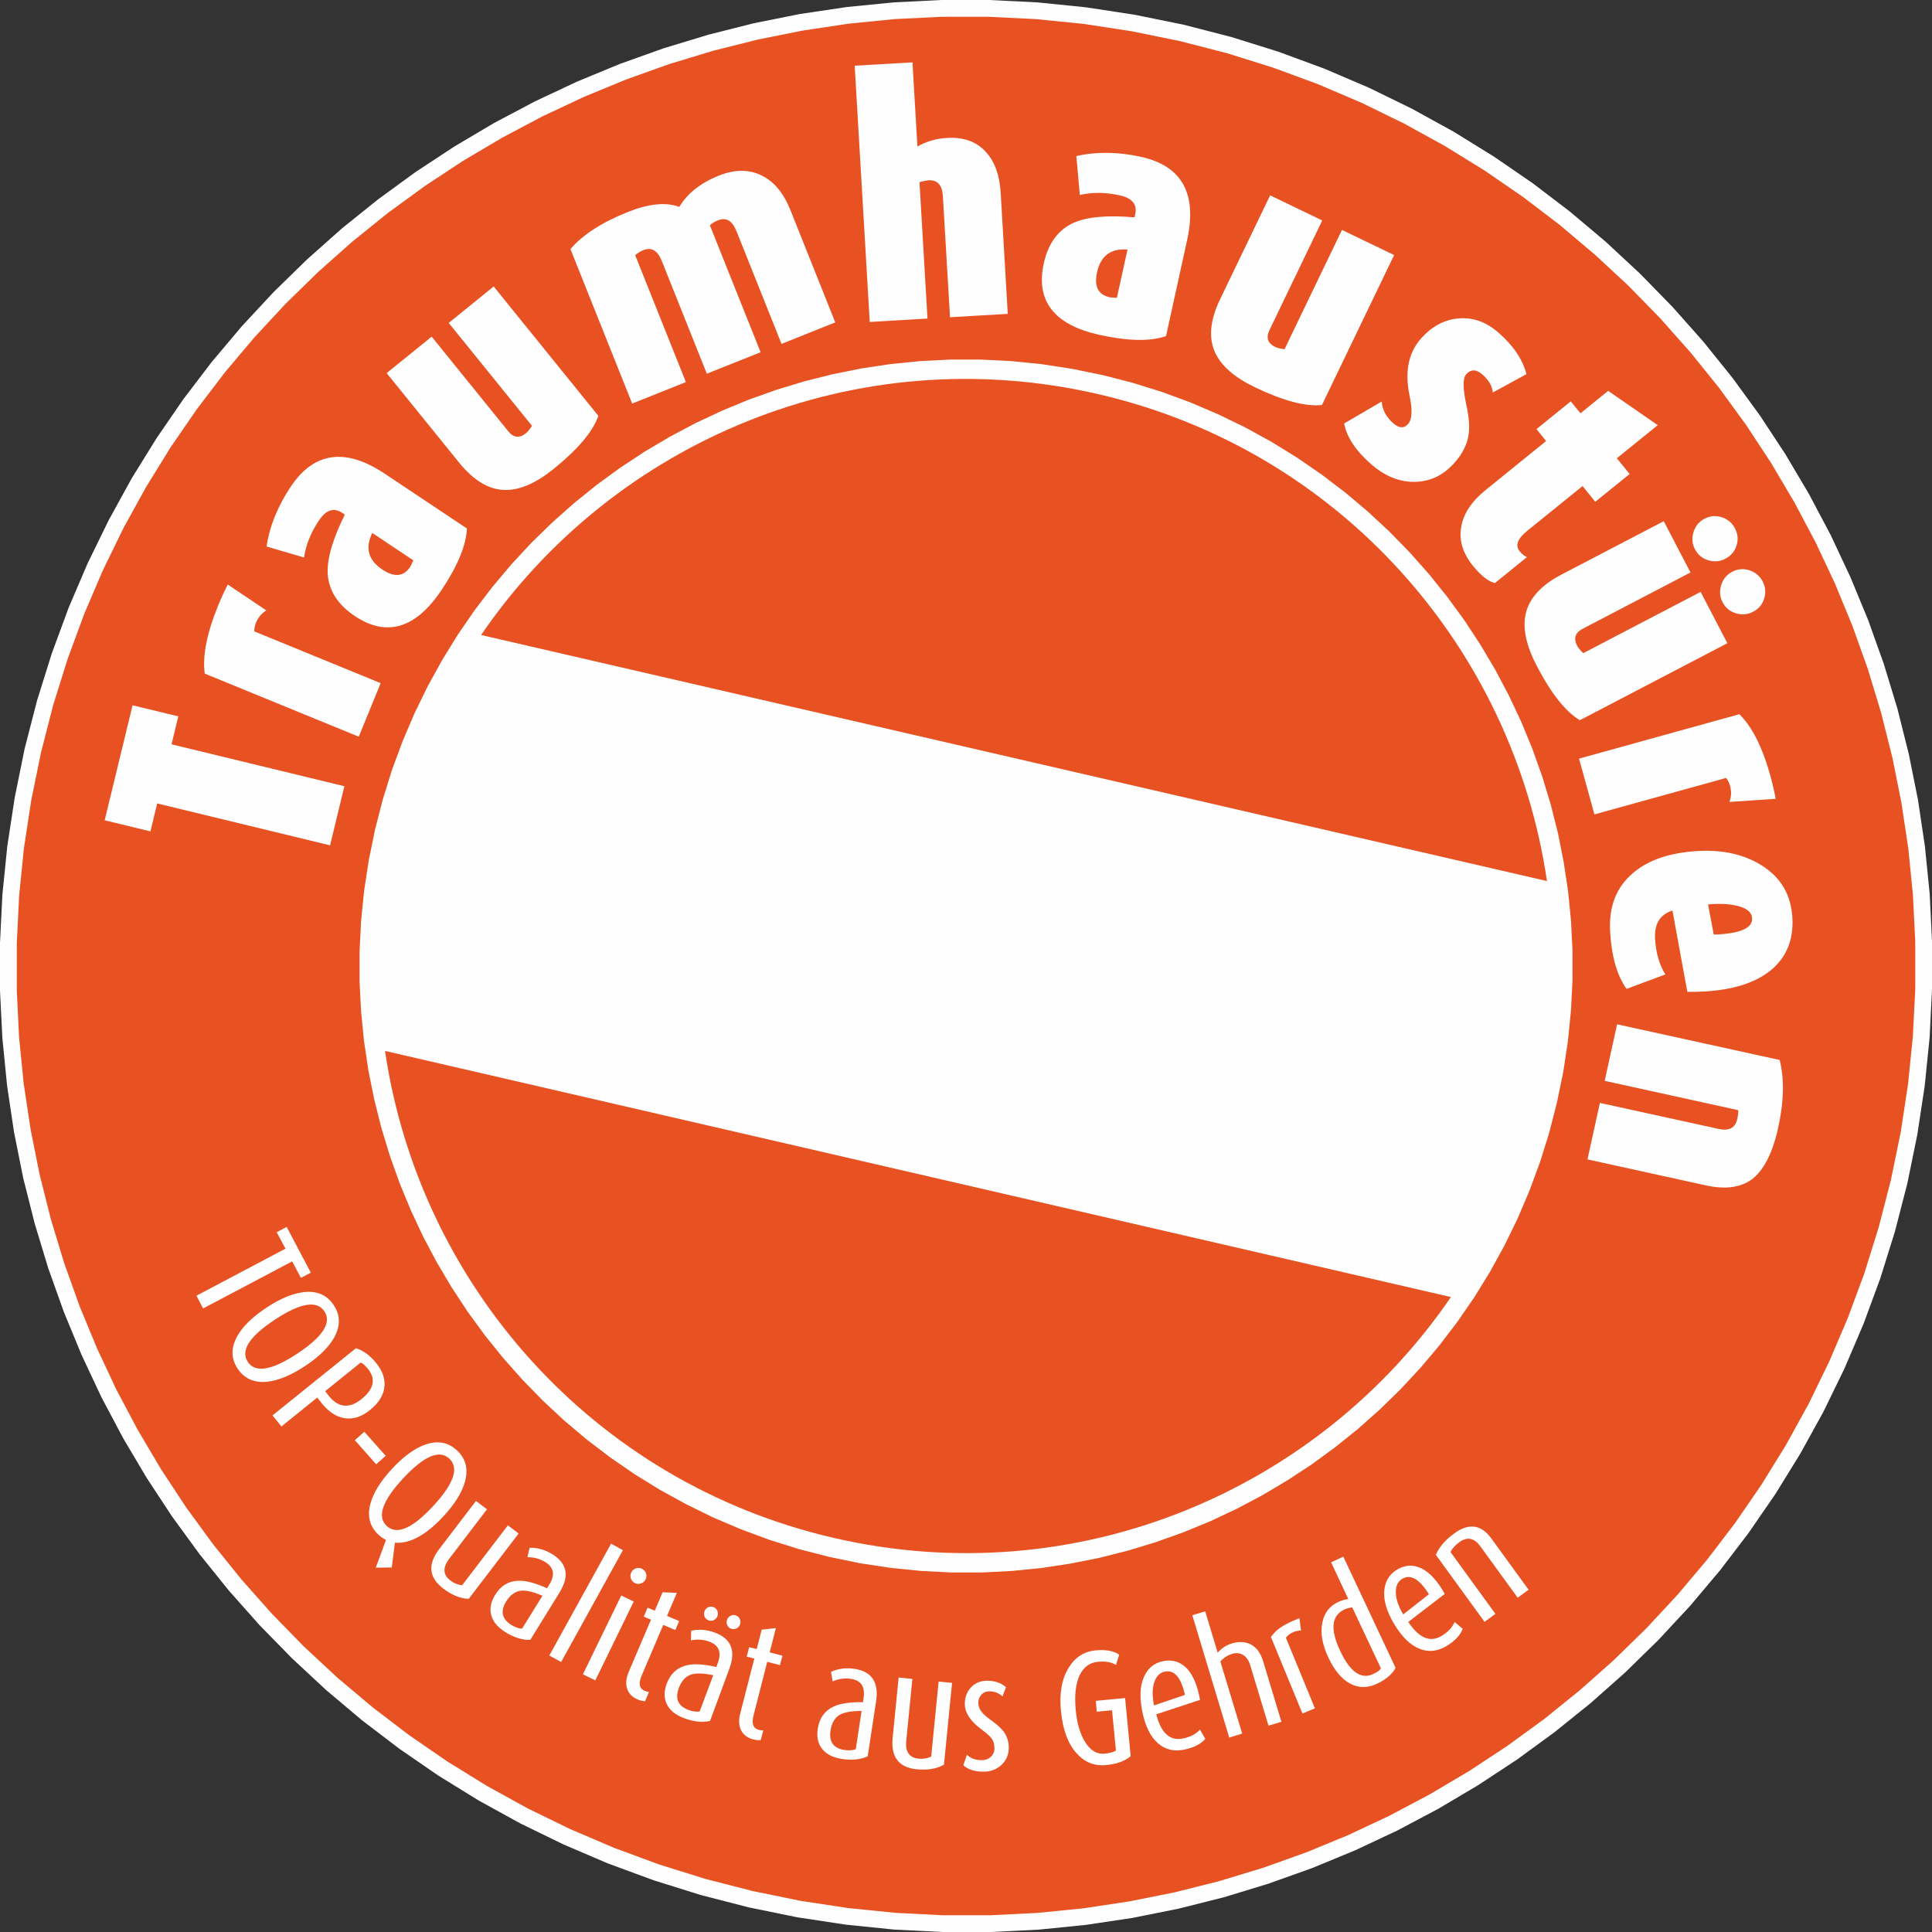
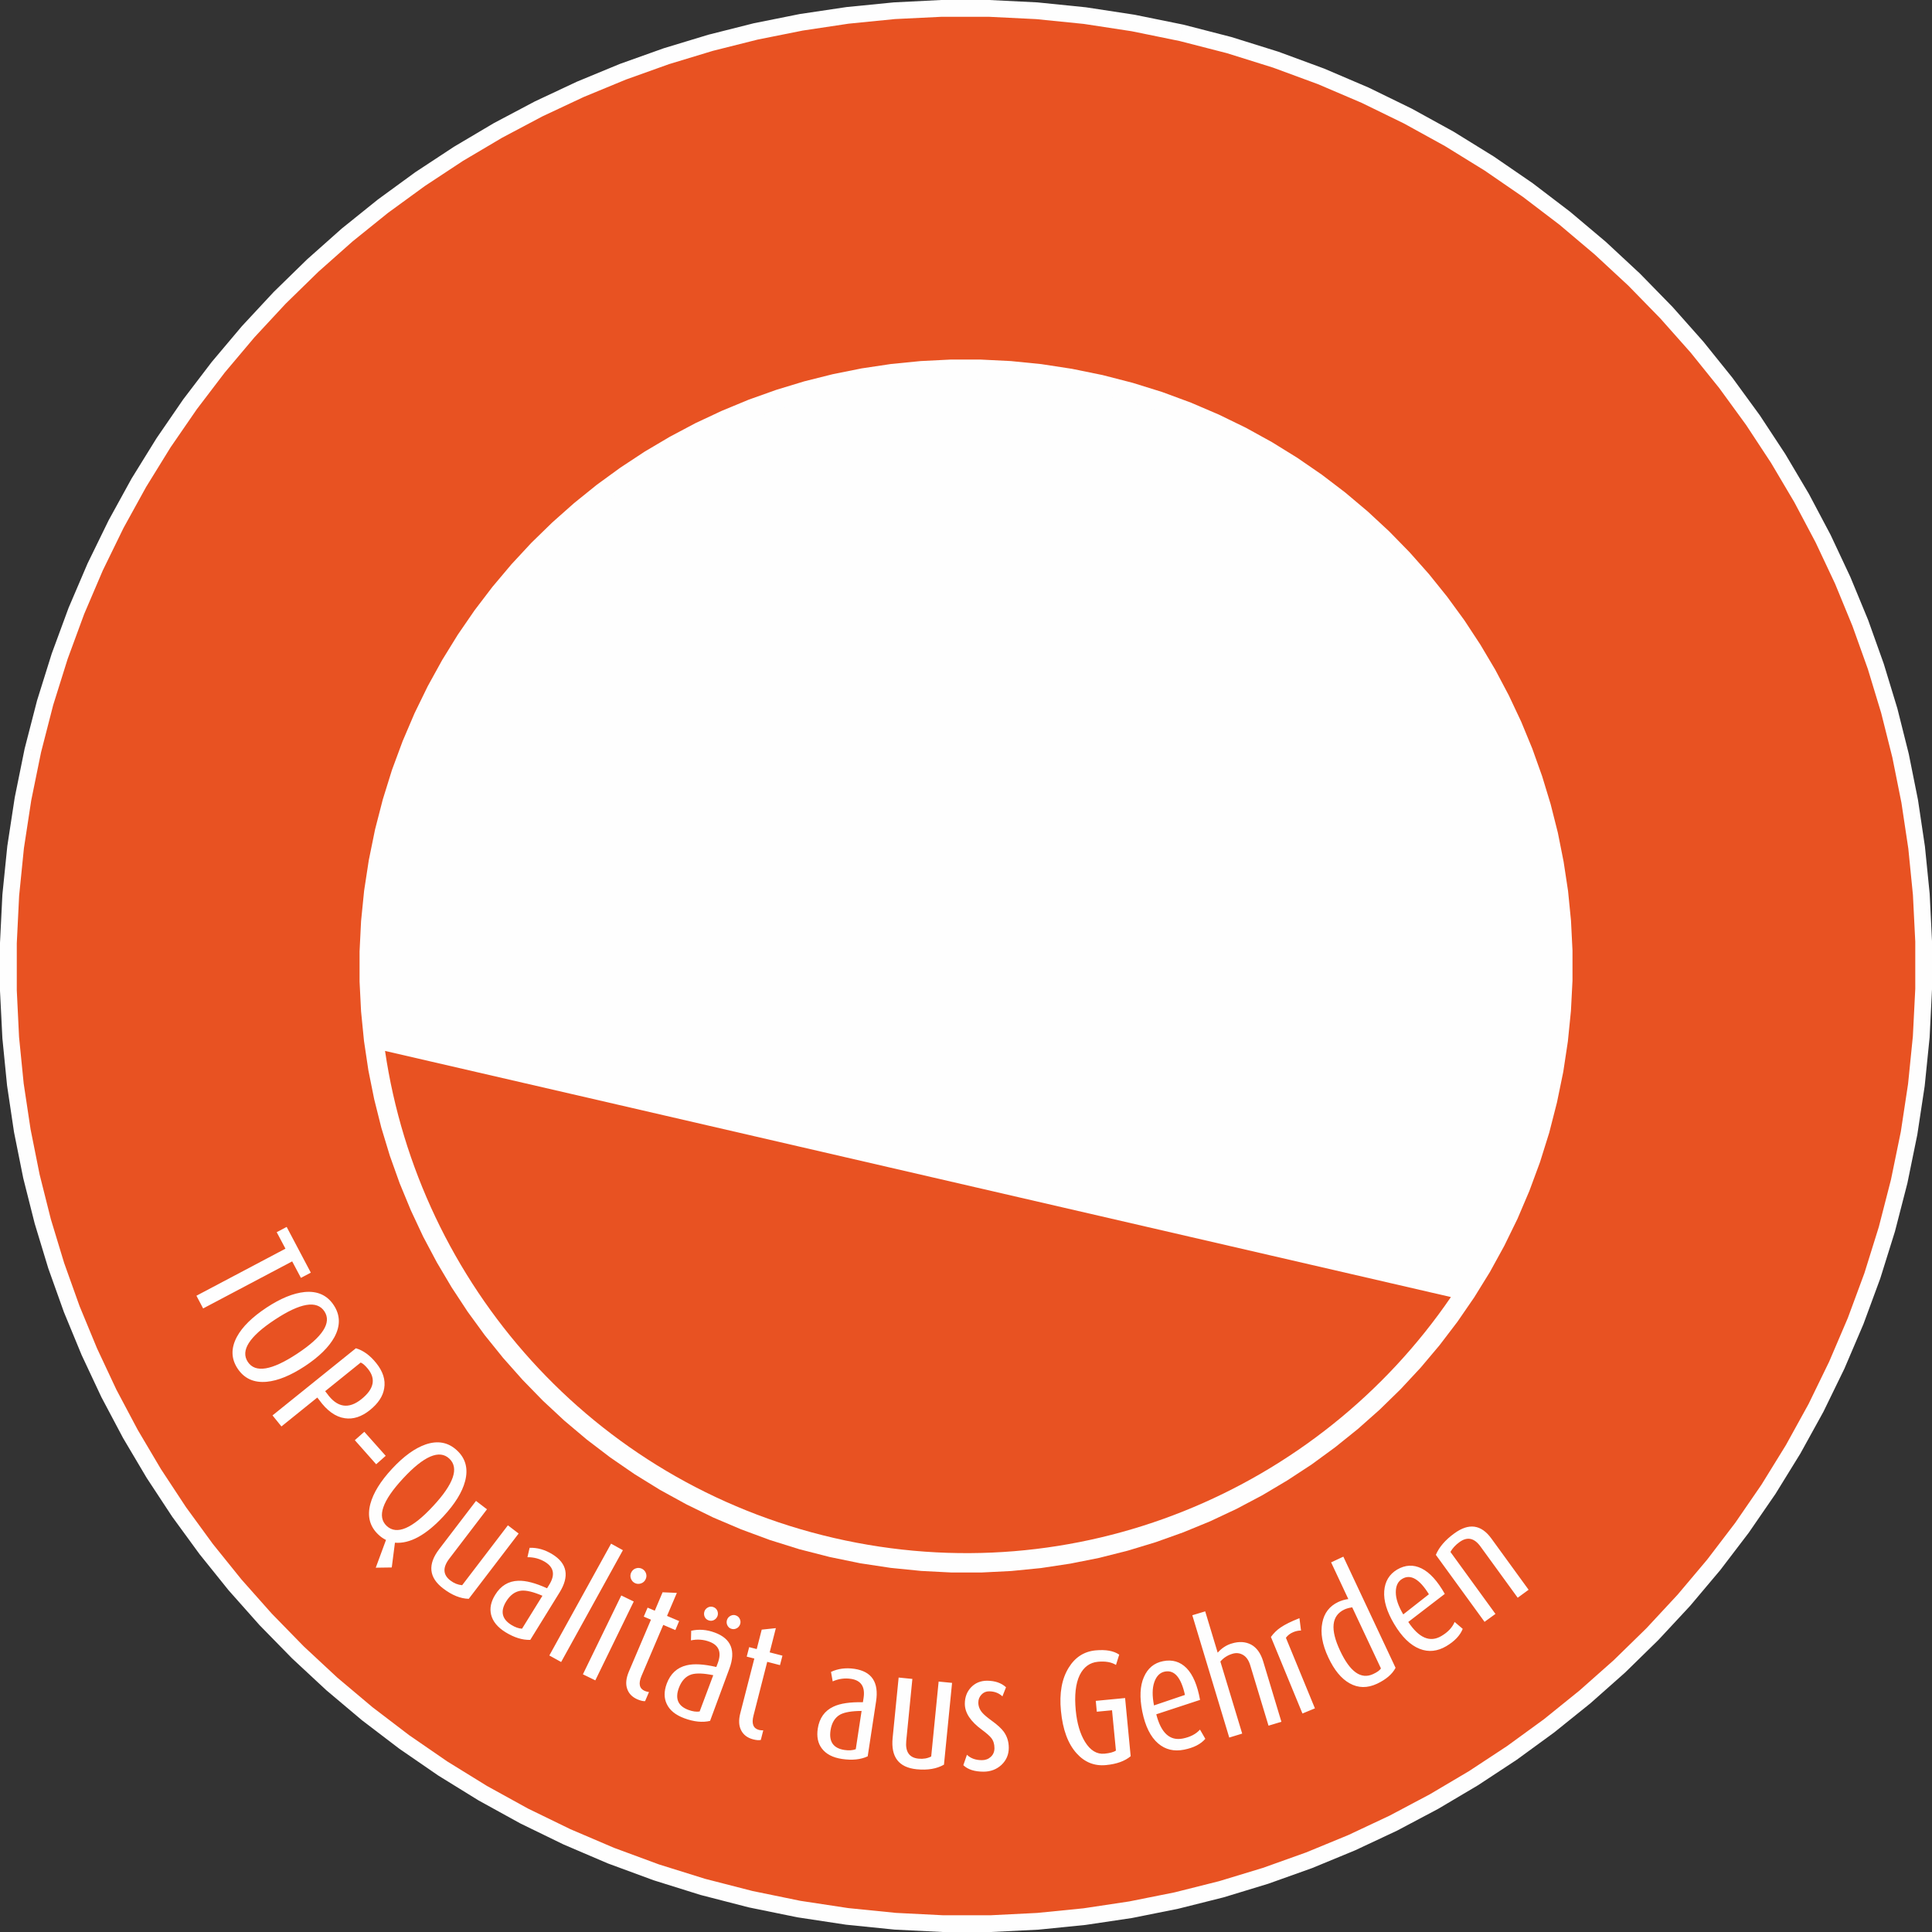
<svg xmlns="http://www.w3.org/2000/svg" xml:space="preserve" width="118px" height="118px" version="1.1" shape-rendering="geometricPrecision" text-rendering="geometricPrecision" image-rendering="optimizeQuality" fill-rule="evenodd" clip-rule="evenodd" viewBox="0 0 32.223 32.223">
  <rect x="0" y="0" width="32.223" height="32.223" fill="#333333" stroke="none" />
  <g id="Ebene_x0020_1">
    <g id="_2338667363328">
      <g>
        <path fill="#E85222" d="M19.705 0.548c8.596,1.984 13.955,10.561 11.971,19.157 -1.985,8.596 -10.562,13.955 -19.157,11.971 -8.596,-1.985 -13.956,-10.562 -11.971,-19.157 1.984,-8.596 10.561,-13.956 19.157,-11.971z" />
        <path id="1" fill="#FEFEFE" fill-rule="nonzero" d="M31.812 19.736l-0.273 -0.063 0 0 0.164 -0.798 0.121 -0.798 0.08 -0.794 0.04 -0.791 0 -0.786 -0.039 -0.78 -0.077 -0.773 -0.115 -0.765 -0.151 -0.754 -0.187 -0.744 -0.222 -0.732 -0.257 -0.718 -0.29 -0.705 -0.324 -0.688 -0.356 -0.672 -0.387 -0.654 -0.417 -0.634 -0.448 -0.615 -0.477 -0.592 -0.506 -0.57 -0.533 -0.546 -0.561 -0.52 -0.586 -0.495 -0.612 -0.466 -0.637 -0.438 -0.661 -0.408 -0.684 -0.377 -0.707 -0.345 -0.728 -0.311 -0.749 -0.276 -0.77 -0.241 -0.79 -0.203 0.063 -0.273 0.803 0.207 0.784 0.245 0.762 0.281 0.742 0.317 0.719 0.351 0.696 0.383 0.673 0.416 0.648 0.445 0.623 0.475 0.597 0.503 0.57 0.53 0.543 0.556 0.514 0.579 0.485 0.603 0.456 0.625 0.425 0.646 0.394 0.665 0.362 0.684 0.329 0.701 0.296 0.716 0.261 0.731 0.227 0.745 0.19 0.757 0.154 0.768 0.116 0.778 0.079 0.787 0.039 0.794 0 0.8 -0.04 0.805 -0.082 0.809 -0.123 0.811 -0.166 0.812 0 0zm-19.325 12.076l0.063 -0.273 0 0 0.799 0.164 0.797 0.121 0.795 0.08 0.791 0.04 0.786 0 0.78 -0.039 0.773 -0.077 0.764 -0.115 0.755 -0.151 0.744 -0.187 0.731 -0.222 0.719 -0.257 0.704 -0.29 0.689 -0.324 0.671 -0.356 0.654 -0.387 0.635 -0.418 0.614 -0.447 0.592 -0.478 0.57 -0.505 0.546 -0.533 0.521 -0.561 0.494 -0.586 0.467 -0.612 0.438 -0.637 0.408 -0.661 0.377 -0.684 0.344 -0.707 0.311 -0.728 0.277 -0.749 0.24 -0.77 0.203 -0.79 0.273 0.063 -0.207 0.803 -0.245 0.784 -0.281 0.762 -0.317 0.742 -0.35 0.719 -0.384 0.696 -0.415 0.673 -0.446 0.648 -0.475 0.623 -0.503 0.597 -0.53 0.57 -0.555 0.543 -0.58 0.514 -0.603 0.485 -0.625 0.456 -0.646 0.425 -0.665 0.394 -0.683 0.362 -0.701 0.329 -0.717 0.296 -0.731 0.261 -0.745 0.227 -0.757 0.19 -0.768 0.154 -0.778 0.116 -0.786 0.079 -0.794 0.039 -0.8 0 -0.805 -0.04 -0.809 -0.082 -0.811 -0.123 -0.813 -0.166 0 0zm-12.076 -19.325l0.273 0.063 0 0 -0.163 0.799 -0.122 0.797 -0.08 0.795 -0.039 0.791 0 0.786 0.038 0.78 0.077 0.773 0.115 0.764 0.151 0.755 0.187 0.744 0.222 0.731 0.257 0.719 0.291 0.704 0.323 0.689 0.356 0.671 0.387 0.654 0.418 0.635 0.448 0.614 0.477 0.592 0.506 0.57 0.533 0.546 0.56 0.521 0.587 0.494 0.612 0.467 0.636 0.438 0.661 0.408 0.684 0.377 0.707 0.344 0.728 0.311 0.75 0.277 0.769 0.24 0.79 0.203 -0.063 0.273 -0.803 -0.207 -0.783 -0.245 -0.763 -0.281 -0.741 -0.317 -0.719 -0.35 -0.697 -0.384 -0.672 -0.415 -0.648 -0.446 -0.623 -0.475 -0.597 -0.503 -0.57 -0.53 -0.543 -0.555 -0.515 -0.58 -0.485 -0.603 -0.456 -0.625 -0.425 -0.646 -0.394 -0.665 -0.362 -0.683 -0.329 -0.701 -0.296 -0.717 -0.261 -0.731 -0.226 -0.745 -0.191 -0.757 -0.154 -0.768 -0.116 -0.778 -0.078 -0.786 -0.04 -0.794 0 -0.8 0.04 -0.805 0.082 -0.809 0.124 -0.811 0.165 -0.813 0 0zm19.325 -12.076l-0.063 0.273 0 0 -0.798 -0.163 -0.798 -0.122 -0.794 -0.08 -0.791 -0.039 -0.786 0 -0.78 0.038 -0.773 0.077 -0.765 0.115 -0.754 0.151 -0.744 0.187 -0.732 0.222 -0.718 0.257 -0.705 0.291 -0.688 0.323 -0.672 0.356 -0.654 0.387 -0.634 0.418 -0.615 0.448 -0.592 0.477 -0.57 0.506 -0.546 0.533 -0.52 0.56 -0.495 0.587 -0.466 0.612 -0.438 0.636 -0.408 0.661 -0.377 0.684 -0.345 0.707 -0.311 0.728 -0.276 0.75 -0.241 0.769 -0.203 0.79 -0.273 -0.063 0.207 -0.803 0.245 -0.783 0.281 -0.763 0.317 -0.741 0.351 -0.719 0.383 -0.697 0.416 -0.672 0.445 -0.648 0.475 -0.623 0.503 -0.597 0.53 -0.57 0.556 -0.543 0.579 -0.515 0.603 -0.485 0.625 -0.456 0.646 -0.425 0.665 -0.394 0.684 -0.362 0.701 -0.329 0.716 -0.296 0.731 -0.261 0.745 -0.226 0.757 -0.191 0.768 -0.154 0.778 -0.116 0.787 -0.078 0.794 -0.04 0.8 0 0.805 0.04 0.809 0.082 0.811 0.124 0.812 0.165 0 0z" />
      </g>
-       <path fill="#FEFEFE" fill-rule="nonzero" d="M2.974 11.948l-0.113 0.466 2.883 0.699 -0.239 0.986 -2.883 -0.699 -0.113 0.466 -0.763 -0.185 0.465 -1.918 0.763 0.185zm0.825 -2.199l0.643 0.432c-0.079,0.049 -0.137,0.118 -0.172,0.204 -0.019,0.047 -0.029,0.095 -0.03,0.145l2.109 0.864 -0.365 0.893 -2.569 -1.052c-0.04,-0.295 0.034,-0.673 0.223,-1.134 0.046,-0.114 0.1,-0.232 0.161,-0.352zm3.988 -0.935c-0.011,0.278 -0.151,0.619 -0.421,1.024 -0.432,0.647 -0.916,0.792 -1.451,0.435 -0.284,-0.19 -0.434,-0.427 -0.45,-0.711 -0.01,-0.247 0.085,-0.573 0.286,-0.979l-0.045 -0.03c-0.139,-0.093 -0.269,-0.049 -0.389,0.131 -0.133,0.199 -0.215,0.404 -0.246,0.614l-0.625 -0.183c0.05,-0.338 0.185,-0.67 0.402,-0.996 0.39,-0.584 0.914,-0.656 1.573,-0.216l1.366 0.911zm-1.578 0.075c-0.123,0.25 -0.067,0.454 0.169,0.611 0.2,0.133 0.354,0.118 0.463,-0.045 0.008,-0.012 0.026,-0.048 0.053,-0.109l-0.685 -0.457zm3.771 -1.953c-0.091,0.261 -0.34,0.556 -0.746,0.885 -0.294,0.237 -0.562,0.354 -0.808,0.351 -0.268,-0.002 -0.524,-0.155 -0.769,-0.457l-1.208 -1.492 0.751 -0.608 1.276 1.577c0.089,0.11 0.188,0.122 0.297,0.033 0.029,-0.023 0.062,-0.064 0.1,-0.123l-1.389 -1.716 0.75 -0.608 1.746 2.158zm3.951 -1.559l-0.896 0.359 -0.751 -1.879c-0.07,-0.176 -0.172,-0.237 -0.307,-0.183 -0.058,0.023 -0.103,0.051 -0.137,0.084l0.846 2.117 -0.897 0.358 -0.75 -1.878c-0.07,-0.176 -0.172,-0.237 -0.306,-0.184 -0.049,0.02 -0.096,0.048 -0.139,0.085l0.846 2.117 -0.896 0.358 -1.03 -2.577c0.206,-0.239 0.525,-0.445 0.957,-0.618 0.351,-0.14 0.637,-0.168 0.859,-0.085 0.133,-0.225 0.355,-0.4 0.665,-0.524 0.257,-0.102 0.49,-0.104 0.7,-0.004 0.211,0.1 0.372,0.292 0.486,0.576l0.75 1.878zm2.877 -0.142l-0.963 0.056 -0.119 -2.02c-0.01,-0.185 -0.091,-0.273 -0.241,-0.264 -0.022,0.001 -0.071,0.011 -0.149,0.031l0.133 2.275 -0.963 0.057 -0.251 -4.274 0.964 -0.056 0.082 1.404c0.147,-0.085 0.312,-0.133 0.492,-0.143 0.283,-0.017 0.501,0.063 0.656,0.24 0.143,0.159 0.224,0.384 0.241,0.674l0.118 2.02zm2.64 0.37c-0.261,0.092 -0.63,0.085 -1.106,-0.019 -0.76,-0.167 -1.071,-0.565 -0.933,-1.193 0.073,-0.334 0.239,-0.56 0.499,-0.678 0.226,-0.099 0.564,-0.129 1.015,-0.09l0.011 -0.053c0.036,-0.164 -0.051,-0.268 -0.263,-0.315 -0.234,-0.051 -0.454,-0.053 -0.661,-0.005l-0.058 -0.649c0.334,-0.076 0.692,-0.072 1.075,0.012 0.686,0.151 0.943,0.613 0.773,1.387l-0.352 1.603zm-0.643 -1.442c-0.278,-0.024 -0.447,0.103 -0.508,0.38 -0.051,0.234 0.019,0.373 0.211,0.415 0.014,0.003 0.054,0.006 0.12,0.009l0.177 -0.804zm3.243 2.592c-0.275,0.029 -0.648,-0.07 -1.119,-0.297 -0.34,-0.163 -0.561,-0.356 -0.663,-0.579 -0.112,-0.244 -0.084,-0.541 0.085,-0.891l0.833 -1.73 0.869 0.419 -0.88 1.828c-0.061,0.127 -0.029,0.222 0.097,0.282 0.034,0.017 0.085,0.029 0.154,0.038l0.958 -1.99 0.87 0.419 -1.204 2.501zm2.218 0.955c-0.18,0.209 -0.399,0.318 -0.656,0.326 -0.257,0.009 -0.503,-0.088 -0.737,-0.29 -0.258,-0.224 -0.41,-0.451 -0.455,-0.683l0.627 -0.366c0.01,0.139 0.075,0.26 0.196,0.365 0.097,0.083 0.178,0.086 0.245,0.009 0.066,-0.077 0.074,-0.233 0.024,-0.47 -0.083,-0.393 -0.022,-0.708 0.182,-0.945 0.181,-0.208 0.391,-0.324 0.631,-0.345 0.239,-0.021 0.461,0.056 0.664,0.232 0.25,0.217 0.408,0.449 0.472,0.697l-0.562 0.307c-0.007,-0.107 -0.066,-0.209 -0.176,-0.304 -0.102,-0.088 -0.192,-0.087 -0.271,0.004 -0.054,0.064 -0.052,0.233 0.007,0.51 0.045,0.203 0.057,0.37 0.036,0.5 -0.025,0.157 -0.1,0.308 -0.227,0.453zm0.667 2.015c-0.111,-0.028 -0.234,-0.125 -0.369,-0.291 -0.173,-0.215 -0.237,-0.438 -0.189,-0.668 0.043,-0.212 0.175,-0.408 0.395,-0.586l1.017 -0.824 -0.161 -0.199 0.572 -0.463 0.162 0.199 0.462 -0.374 0.827 0.572 -0.682 0.552 0.213 0.263 -0.573 0.463 -0.212 -0.262 -0.924 0.747c-0.161,0.131 -0.203,0.244 -0.125,0.34 0.036,0.045 0.077,0.078 0.121,0.098l-0.534 0.433zm1.417 2.287c-0.238,-0.141 -0.478,-0.444 -0.72,-0.907 -0.174,-0.335 -0.236,-0.621 -0.185,-0.861 0.057,-0.262 0.257,-0.484 0.602,-0.663l1.702 -0.888 0.446 0.855 -1.798 0.939c-0.126,0.065 -0.157,0.16 -0.092,0.284 0.017,0.033 0.051,0.074 0.101,0.123l1.958 -1.022 0.446 0.856 -2.46 1.284zm2.426 -2.693c-0.09,0.047 -0.185,0.056 -0.284,0.026 -0.1,-0.03 -0.174,-0.092 -0.223,-0.186 -0.047,-0.09 -0.055,-0.185 -0.023,-0.286 0.031,-0.1 0.092,-0.174 0.182,-0.221 0.094,-0.049 0.19,-0.057 0.289,-0.025 0.099,0.033 0.172,0.094 0.219,0.184 0.049,0.094 0.058,0.189 0.027,0.288 -0.031,0.098 -0.093,0.171 -0.187,0.22zm0.462 0.885c-0.09,0.047 -0.185,0.055 -0.285,0.025 -0.1,-0.03 -0.174,-0.091 -0.223,-0.185 -0.047,-0.09 -0.054,-0.186 -0.023,-0.286 0.032,-0.101 0.093,-0.174 0.183,-0.222 0.093,-0.048 0.19,-0.056 0.289,-0.024 0.099,0.032 0.171,0.094 0.219,0.184 0.048,0.094 0.057,0.189 0.026,0.287 -0.03,0.099 -0.092,0.172 -0.186,0.221zm0.378 3.119l-0.772 0.052c0.033,-0.088 0.036,-0.177 0.011,-0.268 -0.013,-0.048 -0.035,-0.092 -0.065,-0.132l-2.197 0.608 -0.257 -0.93 2.674 -0.741c0.213,0.209 0.386,0.553 0.519,1.033 0.033,0.12 0.062,0.245 0.087,0.378zm-1.474 3.219l-0.248 -1.356c-0.208,0.067 -0.304,0.223 -0.29,0.47 0.014,0.236 0.071,0.435 0.172,0.596l-0.647 0.241c-0.159,-0.221 -0.25,-0.538 -0.274,-0.951 -0.025,-0.421 0.103,-0.749 0.385,-0.984 0.253,-0.215 0.61,-0.337 1.071,-0.364 0.421,-0.024 0.777,0.055 1.068,0.238 0.321,0.2 0.493,0.49 0.515,0.871 0.022,0.378 -0.102,0.675 -0.374,0.891 -0.254,0.2 -0.617,0.315 -1.088,0.342 -0.095,0.006 -0.191,0.008 -0.29,0.006zm0.441 -0.954c0.437,-0.015 0.65,-0.106 0.64,-0.273 -0.005,-0.094 -0.079,-0.161 -0.222,-0.2 -0.143,-0.039 -0.313,-0.049 -0.513,-0.03l0.095 0.503zm-2.106 3.749l0.207 -0.942 1.976 0.433c0.177,0.039 0.282,-0.015 0.314,-0.161 0.015,-0.067 0.02,-0.117 0.017,-0.151l-2.227 -0.489 0.207 -0.943 2.711 0.595c0.08,0.316 0.072,0.692 -0.024,1.128 -0.093,0.423 -0.24,0.711 -0.441,0.864 -0.19,0.137 -0.445,0.17 -0.764,0.1l-1.976 -0.434z" />
      <path fill="#FEFEFE" fill-rule="nonzero" d="M5.019 21.313l-0.146 -0.275 -1.485 0.785 -0.112 -0.212 1.485 -0.785 -0.146 -0.275 0.166 -0.088 0.403 0.763 -0.165 0.087zm0.067 1.472c-0.237,0.156 -0.449,0.243 -0.637,0.261 -0.214,0.02 -0.376,-0.054 -0.486,-0.22 -0.11,-0.166 -0.113,-0.343 -0.01,-0.533 0.09,-0.165 0.254,-0.326 0.491,-0.483 0.235,-0.155 0.448,-0.242 0.637,-0.261 0.214,-0.02 0.376,0.053 0.486,0.22 0.109,0.166 0.113,0.343 0.01,0.533 -0.092,0.166 -0.255,0.327 -0.491,0.483zm-0.13 -0.207c0.428,-0.282 0.579,-0.518 0.455,-0.706 -0.125,-0.189 -0.401,-0.143 -0.828,0.139 -0.425,0.28 -0.575,0.515 -0.45,0.703 0.124,0.189 0.399,0.144 0.823,-0.136zm1.215 0.939c-0.14,0.113 -0.28,0.158 -0.42,0.137 -0.155,-0.022 -0.298,-0.125 -0.429,-0.307l-0.03 -0.038 -0.598 0.482 -0.149 -0.184 1.391 -1.12c0.122,0.036 0.235,0.118 0.338,0.246 0.114,0.141 0.158,0.282 0.134,0.422 -0.02,0.13 -0.099,0.251 -0.237,0.362zm-0.142 -0.182c0.208,-0.167 0.244,-0.335 0.108,-0.504 -0.045,-0.055 -0.085,-0.091 -0.121,-0.106l-0.593 0.478 0.031 0.039c0.168,0.235 0.36,0.266 0.575,0.093zm0.245 1.087l-0.356 -0.402 0.158 -0.14 0.357 0.401 -0.159 0.141zm1.121 0.869c-0.292,0.314 -0.561,0.46 -0.808,0.439l-0.053 0.413 -0.267 0.004 0.171 -0.463c-0.043,-0.021 -0.085,-0.049 -0.124,-0.086 -0.146,-0.135 -0.192,-0.307 -0.137,-0.515 0.049,-0.183 0.169,-0.378 0.362,-0.586 0.192,-0.207 0.378,-0.342 0.558,-0.405 0.203,-0.07 0.378,-0.038 0.524,0.098 0.146,0.135 0.191,0.307 0.136,0.515 -0.048,0.182 -0.169,0.378 -0.362,0.586zm-0.172 -0.171c0.347,-0.373 0.437,-0.638 0.27,-0.793 -0.165,-0.154 -0.422,-0.044 -0.769,0.33 -0.348,0.375 -0.44,0.64 -0.274,0.794 0.167,0.155 0.425,0.045 0.773,-0.331zm0.595 1.546c-0.138,-0.003 -0.281,-0.061 -0.427,-0.173 -0.239,-0.182 -0.261,-0.401 -0.065,-0.657l0.613 -0.803 0.183 0.14 -0.629 0.824c-0.112,0.147 -0.106,0.268 0.018,0.363 0.062,0.047 0.127,0.073 0.197,0.079l0.763 -0.999 0.179 0.137 -0.832 1.089zm1.026 0.685c-0.131,0.004 -0.268,-0.039 -0.413,-0.128 -0.132,-0.082 -0.212,-0.179 -0.24,-0.292 -0.026,-0.106 -0.004,-0.216 0.068,-0.332 0.093,-0.151 0.221,-0.229 0.384,-0.234 0.127,-0.005 0.287,0.037 0.481,0.125l0.037 -0.06c0.1,-0.162 0.078,-0.287 -0.067,-0.377 -0.089,-0.055 -0.188,-0.082 -0.297,-0.081l0.036 -0.157c0.131,-0.004 0.257,0.032 0.38,0.108 0.248,0.153 0.288,0.366 0.119,0.638l-0.488 0.79zm-0.137 -0.187l0.34 -0.549c-0.152,-0.065 -0.269,-0.093 -0.353,-0.085 -0.1,0.011 -0.184,0.07 -0.252,0.18 -0.1,0.163 -0.072,0.293 0.086,0.391 0.065,0.04 0.125,0.061 0.179,0.063zm0.652 0.556l-0.197 -0.109 1.03 -1.865 0.197 0.109 -1.03 1.865zm1.408 -1.378c-0.016,0.033 -0.041,0.055 -0.076,0.067 -0.035,0.012 -0.069,0.01 -0.101,-0.005 -0.033,-0.016 -0.055,-0.042 -0.068,-0.077 -0.012,-0.035 -0.01,-0.069 0.006,-0.101 0.017,-0.034 0.043,-0.057 0.077,-0.068 0.035,-0.012 0.068,-0.009 0.101,0.006 0.032,0.016 0.055,0.041 0.068,0.076 0.012,0.034 0.01,0.068 -0.007,0.102zm-0.838 1.684l-0.207 -0.101 0.64 -1.315 0.208 0.101 -0.641 1.315zm0.83 0.347c-0.032,0.002 -0.074,-0.008 -0.125,-0.029 -0.089,-0.038 -0.147,-0.097 -0.174,-0.178 -0.028,-0.08 -0.018,-0.175 0.028,-0.285l0.369 -0.867 -0.12 -0.051 0.064 -0.15 0.12 0.051 0.13 -0.307 0.238 0.01 -0.164 0.384 0.202 0.086 -0.063 0.15 -0.202 -0.086 -0.363 0.852c-0.054,0.128 -0.036,0.211 0.056,0.25 0.017,0.007 0.04,0.013 0.069,0.018l-0.065 0.152zm1.584 -1.28c-0.011,0.03 -0.031,0.053 -0.061,0.067 -0.029,0.014 -0.059,0.016 -0.09,0.004 -0.029,-0.01 -0.049,-0.031 -0.063,-0.061 -0.013,-0.03 -0.013,-0.06 -0.002,-0.09 0.011,-0.029 0.031,-0.051 0.06,-0.065 0.029,-0.014 0.058,-0.016 0.087,-0.005 0.031,0.011 0.053,0.032 0.066,0.062 0.013,0.03 0.014,0.059 0.003,0.088zm-0.376 -0.14c-0.012,0.031 -0.032,0.053 -0.061,0.068 -0.029,0.014 -0.059,0.015 -0.089,0.004 -0.03,-0.011 -0.052,-0.031 -0.065,-0.061 -0.012,-0.03 -0.013,-0.06 -0.002,-0.091 0.011,-0.029 0.031,-0.05 0.06,-0.065 0.029,-0.014 0.059,-0.015 0.089,-0.004 0.03,0.011 0.051,0.031 0.065,0.061 0.012,0.03 0.013,0.059 0.003,0.088zm-0.124 1.749c-0.127,0.03 -0.271,0.015 -0.43,-0.044 -0.146,-0.054 -0.244,-0.133 -0.293,-0.239 -0.047,-0.098 -0.047,-0.211 0,-0.338 0.062,-0.166 0.172,-0.268 0.331,-0.306 0.123,-0.03 0.288,-0.02 0.496,0.028l0.025 -0.066c0.066,-0.179 0.019,-0.297 -0.141,-0.356 -0.098,-0.037 -0.201,-0.044 -0.307,-0.022l0.004 -0.16c0.127,-0.03 0.258,-0.02 0.394,0.03 0.273,0.101 0.354,0.302 0.243,0.602l-0.322 0.871zm-0.174 -0.157l0.227 -0.605c-0.161,-0.033 -0.282,-0.037 -0.363,-0.013 -0.096,0.03 -0.166,0.106 -0.211,0.226 -0.066,0.18 -0.013,0.302 0.16,0.366 0.071,0.026 0.134,0.035 0.187,0.026zm1.02 0.475c-0.031,0.007 -0.074,0.004 -0.128,-0.01 -0.093,-0.024 -0.16,-0.074 -0.199,-0.149 -0.04,-0.076 -0.045,-0.171 -0.015,-0.287l0.234 -0.912 -0.127 -0.032 0.041 -0.158 0.126 0.032 0.083 -0.324 0.236 -0.025 -0.103 0.404 0.213 0.055 -0.041 0.158 -0.213 -0.055 -0.229 0.897c-0.035,0.135 -0.004,0.214 0.092,0.239 0.018,0.005 0.042,0.007 0.071,0.007l-0.041 0.16zm1.783 0.273c-0.118,0.055 -0.261,0.069 -0.429,0.044 -0.154,-0.023 -0.266,-0.082 -0.336,-0.175 -0.066,-0.087 -0.088,-0.197 -0.068,-0.331 0.027,-0.175 0.114,-0.298 0.262,-0.367 0.114,-0.054 0.278,-0.078 0.491,-0.073l0.011 -0.07c0.029,-0.188 -0.041,-0.294 -0.209,-0.32 -0.104,-0.016 -0.206,-0.002 -0.306,0.042l-0.028 -0.158c0.118,-0.056 0.249,-0.072 0.392,-0.051 0.288,0.044 0.408,0.224 0.36,0.541l-0.14 0.918zm-0.199 -0.119l0.097 -0.638c-0.164,0.001 -0.284,0.021 -0.358,0.061 -0.087,0.049 -0.141,0.137 -0.16,0.263 -0.029,0.19 0.048,0.299 0.232,0.327 0.075,0.011 0.138,0.007 0.189,-0.013zm1.471 0.258c-0.12,0.069 -0.272,0.095 -0.455,0.077 -0.299,-0.03 -0.433,-0.205 -0.401,-0.525l0.1 -1.005 0.229 0.023 -0.102 1.032c-0.018,0.183 0.05,0.283 0.206,0.298 0.077,0.008 0.147,-0.004 0.21,-0.036l0.124 -1.25 0.224 0.022 -0.135 1.364zm1.081 -0.282c0,0.115 -0.041,0.209 -0.122,0.286 -0.082,0.075 -0.181,0.113 -0.299,0.113 -0.15,0 -0.262,-0.036 -0.337,-0.108l0.06 -0.174c0.062,0.06 0.145,0.09 0.25,0.09 0.06,0 0.109,-0.019 0.149,-0.056 0.04,-0.037 0.06,-0.085 0.06,-0.145 0,-0.068 -0.018,-0.125 -0.054,-0.17 -0.026,-0.033 -0.077,-0.078 -0.155,-0.136 -0.19,-0.139 -0.285,-0.283 -0.285,-0.433 0,-0.11 0.035,-0.202 0.104,-0.275 0.07,-0.073 0.159,-0.11 0.268,-0.11 0.132,0.001 0.237,0.037 0.315,0.109l-0.06 0.152c-0.06,-0.056 -0.134,-0.084 -0.223,-0.084 -0.05,0 -0.093,0.018 -0.127,0.055 -0.035,0.038 -0.052,0.081 -0.052,0.132 0,0.062 0.022,0.118 0.065,0.168 0.029,0.035 0.083,0.08 0.16,0.136 0.093,0.067 0.159,0.128 0.199,0.182 0.056,0.078 0.084,0.167 0.084,0.268zm2.033 0.141c-0.097,0.082 -0.234,0.131 -0.411,0.148 -0.192,0.019 -0.356,-0.046 -0.49,-0.195 -0.145,-0.16 -0.232,-0.396 -0.262,-0.708 -0.029,-0.295 0.014,-0.535 0.129,-0.721 0.107,-0.174 0.256,-0.27 0.447,-0.289 0.171,-0.016 0.303,0.007 0.396,0.071l-0.054 0.172c-0.077,-0.048 -0.178,-0.065 -0.302,-0.053 -0.135,0.013 -0.236,0.087 -0.303,0.222 -0.068,0.141 -0.09,0.338 -0.066,0.589 0.021,0.216 0.072,0.39 0.154,0.524 0.089,0.144 0.197,0.21 0.325,0.198 0.09,-0.009 0.154,-0.026 0.191,-0.052l-0.065 -0.672 -0.254 0.024 -0.017 -0.181 0.489 -0.047 0.093 0.97zm1.157 -0.939l-0.73 0.24c0.079,0.312 0.227,0.447 0.443,0.404 0.125,-0.025 0.22,-0.075 0.286,-0.149l0.089 0.154c-0.076,0.089 -0.194,0.149 -0.354,0.181 -0.168,0.034 -0.313,-0.001 -0.433,-0.104 -0.127,-0.109 -0.215,-0.287 -0.265,-0.534 -0.046,-0.234 -0.038,-0.425 0.027,-0.572 0.064,-0.148 0.171,-0.237 0.32,-0.266 0.154,-0.031 0.285,0.008 0.392,0.116 0.106,0.109 0.181,0.285 0.225,0.53zm-0.252 -0.083c-0.064,-0.292 -0.176,-0.421 -0.336,-0.389 -0.081,0.016 -0.14,0.075 -0.175,0.176 -0.035,0.101 -0.036,0.23 -0.005,0.388l0.516 -0.175zm1.609 0.448l-0.215 0.065 -0.305 -1.008c-0.025,-0.082 -0.064,-0.139 -0.118,-0.171 -0.055,-0.033 -0.115,-0.04 -0.18,-0.02 -0.08,0.024 -0.147,0.067 -0.2,0.129l0.364 1.202 -0.216 0.066 -0.616 -2.04 0.215 -0.065 0.208 0.689c0.068,-0.076 0.146,-0.127 0.235,-0.153 0.121,-0.037 0.228,-0.031 0.322,0.018 0.093,0.05 0.16,0.143 0.202,0.28l0.304 1.008zm0.301 -1.728l0.026 0.206c-0.043,0 -0.085,0.009 -0.127,0.026 -0.054,0.022 -0.095,0.054 -0.125,0.095l0.484 1.177 -0.208 0.086 -0.526 -1.277c0.048,-0.065 0.102,-0.118 0.162,-0.158 0.071,-0.049 0.176,-0.101 0.314,-0.155zm1.603 0.828c-0.055,0.106 -0.158,0.194 -0.31,0.266 -0.161,0.075 -0.313,0.073 -0.457,-0.008 -0.138,-0.077 -0.256,-0.22 -0.354,-0.43 -0.102,-0.216 -0.135,-0.409 -0.101,-0.579 0.031,-0.163 0.12,-0.278 0.266,-0.347 0.052,-0.024 0.108,-0.041 0.168,-0.049l-0.287 -0.612 0.204 -0.095 0.871 1.854zm-0.244 0.01l-0.479 -1.019c-0.052,0.008 -0.095,0.02 -0.13,0.036 -0.216,0.102 -0.24,0.331 -0.072,0.688 0.166,0.354 0.349,0.483 0.551,0.389 0.069,-0.032 0.112,-0.064 0.13,-0.094zm1.065 -1.243l-0.609 0.468c0.179,0.269 0.363,0.347 0.553,0.234 0.109,-0.064 0.182,-0.143 0.22,-0.234l0.135 0.115c-0.043,0.109 -0.134,0.206 -0.274,0.289 -0.148,0.087 -0.295,0.103 -0.443,0.045 -0.156,-0.061 -0.298,-0.199 -0.427,-0.416 -0.122,-0.205 -0.177,-0.388 -0.165,-0.549 0.012,-0.16 0.084,-0.279 0.214,-0.357 0.136,-0.08 0.272,-0.087 0.408,-0.02 0.137,0.067 0.266,0.209 0.388,0.425zm-0.265 0.006c-0.157,-0.254 -0.305,-0.34 -0.445,-0.257 -0.072,0.043 -0.108,0.118 -0.107,0.225 0,0.107 0.042,0.229 0.124,0.368l0.428 -0.336zm1.663 -0.075l-0.182 0.133 -0.622 -0.856c-0.103,-0.142 -0.22,-0.166 -0.35,-0.071 -0.065,0.047 -0.115,0.101 -0.15,0.163l0.751 1.034 -0.182 0.132 -0.812 -1.117c0.054,-0.129 0.157,-0.249 0.309,-0.359 0.242,-0.176 0.447,-0.147 0.616,0.085l0.622 0.856z" />
      <g>
        <path fill="#FEFEFE" fill-rule="nonzero" d="M25.968 18.387l-0.635 -0.146 0 0 0.098 -0.478 0.073 -0.477 0.047 -0.475 0.024 -0.472 0 -0.47 -0.023 -0.466 -0.046 -0.462 -0.068 -0.457 -0.091 -0.451 -0.112 -0.445 -0.132 -0.437 -0.154 -0.43 -0.174 -0.421 -0.193 -0.411 -0.213 -0.402 -0.231 -0.391 -0.25 -0.379 -0.268 -0.367 -0.285 -0.354 -0.302 -0.341 -0.319 -0.326 -0.335 -0.311 -0.35 -0.296 -0.366 -0.279 -0.381 -0.261 -0.395 -0.244 -0.408 -0.226 -0.423 -0.205 -0.435 -0.186 -0.448 -0.166 -0.46 -0.143 -0.472 -0.122 0.146 -0.635 0.504 0.13 0.492 0.153 0.479 0.177 0.465 0.199 0.452 0.22 0.437 0.241 0.422 0.261 0.407 0.28 0.391 0.298 0.375 0.316 0.358 0.332 0.341 0.349 0.323 0.364 0.304 0.378 0.287 0.393 0.266 0.405 0.248 0.418 0.227 0.429 0.207 0.44 0.185 0.449 0.164 0.46 0.142 0.467 0.12 0.475 0.096 0.483 0.074 0.488 0.049 0.494 0.025 0.499 0 0.502 -0.026 0.505 -0.051 0.508 -0.077 0.509 -0.105 0.51 0 0zm-12.132 7.581l0.147 -0.635 0 0 0.477 0.098 0.477 0.073 0.475 0.047 0.473 0.024 0.47 0 0.466 -0.023 0.462 -0.046 0.456 -0.068 0.451 -0.091 0.445 -0.112 0.437 -0.132 0.43 -0.154 0.421 -0.174 0.412 -0.193 0.401 -0.213 0.391 -0.231 0.379 -0.25 0.367 -0.268 0.355 -0.285 0.34 -0.302 0.327 -0.319 0.311 -0.335 0.295 -0.35 0.279 -0.366 0.262 -0.381 0.244 -0.395 0.225 -0.408 0.206 -0.423 0.186 -0.435 0.165 -0.448 0.144 -0.46 0.121 -0.472 0.635 0.146 -0.129 0.504 -0.154 0.492 -0.177 0.479 -0.198 0.465 -0.221 0.452 -0.24 0.437 -0.261 0.422 -0.28 0.407 -0.298 0.391 -0.316 0.375 -0.333 0.358 -0.349 0.341 -0.364 0.323 -0.378 0.304 -0.392 0.287 -0.406 0.266 -0.417 0.248 -0.429 0.227 -0.44 0.207 -0.45 0.185 -0.459 0.164 -0.468 0.142 -0.475 0.12 -0.482 0.096 -0.489 0.074 -0.494 0.049 -0.498 0.025 -0.503 0 -0.505 -0.026 -0.508 -0.051 -0.509 -0.077 -0.51 -0.105 0 0zm-7.581 -12.132l0.635 0.147 0 0 -0.098 0.477 -0.072 0.477 -0.048 0.475 -0.024 0.473 0 0.47 0.023 0.466 0.046 0.462 0.069 0.456 0.09 0.451 0.112 0.445 0.133 0.437 0.153 0.43 0.174 0.421 0.193 0.412 0.213 0.401 0.232 0.391 0.249 0.379 0.268 0.367 0.285 0.355 0.303 0.34 0.318 0.327 0.335 0.311 0.351 0.295 0.365 0.279 0.381 0.262 0.395 0.244 0.409 0.225 0.422 0.206 0.435 0.186 0.448 0.165 0.461 0.144 0.472 0.121 -0.147 0.635 -0.504 -0.129 -0.492 -0.154 -0.478 -0.177 -0.466 -0.198 -0.451 -0.221 -0.437 -0.24 -0.423 -0.261 -0.407 -0.28 -0.391 -0.298 -0.375 -0.316 -0.358 -0.333 -0.34 -0.349 -0.323 -0.364 -0.305 -0.378 -0.286 -0.392 -0.267 -0.406 -0.247 -0.417 -0.228 -0.429 -0.206 -0.44 -0.186 -0.45 -0.164 -0.459 -0.142 -0.468 -0.119 -0.475 -0.097 -0.482 -0.073 -0.489 -0.049 -0.494 -0.025 -0.498 0 -0.503 0.025 -0.505 0.051 -0.508 0.078 -0.509 0.104 -0.51 0 0zm12.132 -7.581l-0.146 0.635 0 0 -0.478 -0.098 -0.477 -0.072 -0.475 -0.048 -0.472 -0.024 -0.47 0 -0.466 0.023 -0.462 0.046 -0.457 0.069 -0.451 0.09 -0.445 0.112 -0.437 0.133 -0.43 0.153 -0.421 0.174 -0.411 0.193 -0.402 0.213 -0.391 0.232 -0.379 0.249 -0.367 0.268 -0.354 0.285 -0.341 0.303 -0.326 0.318 -0.311 0.335 -0.296 0.351 -0.279 0.365 -0.261 0.381 -0.244 0.395 -0.226 0.409 -0.205 0.422 -0.186 0.435 -0.166 0.448 -0.143 0.461 -0.122 0.472 -0.635 -0.147 0.13 -0.504 0.153 -0.492 0.177 -0.478 0.199 -0.466 0.22 -0.451 0.241 -0.437 0.261 -0.423 0.28 -0.407 0.298 -0.391 0.316 -0.375 0.332 -0.358 0.349 -0.34 0.364 -0.323 0.378 -0.305 0.393 -0.286 0.405 -0.267 0.418 -0.247 0.429 -0.228 0.44 -0.206 0.449 -0.186 0.46 -0.164 0.467 -0.142 0.475 -0.119 0.483 -0.097 0.488 -0.073 0.494 -0.049 0.499 -0.025 0.502 0 0.505 0.025 0.508 0.051 0.509 0.078 0.51 0.104 0 0z" />
        <path id="1" fill="#FEFEFE" d="M18.314 6.573c5.268,1.216 8.553,6.473 7.337,11.741 -1.216,5.268 -6.473,8.553 -11.742,7.337 -5.268,-1.216 -8.553,-6.473 -7.336,-11.742 1.216,-5.268 6.473,-8.553 11.741,-7.336z" />
      </g>
-       <path fill="#E85222" d="M24.199 21.633c-2.208,3.232 -6.245,4.952 -10.29,4.018 -4.044,-0.934 -6.919,-4.249 -7.487,-8.123l17.777 4.105z" />
-       <path fill="#E85222" d="M18.314 6.573c4.045,0.933 6.92,4.248 7.487,8.122l-17.777 -4.104c2.208,-3.233 6.245,-4.952 10.29,-4.018z" />
-       <path fill="none" d="M18.314 6.573c5.268,1.216 8.553,6.473 7.337,11.741 -1.216,5.268 -6.473,8.553 -11.742,7.337 -5.268,-1.216 -8.553,-6.473 -7.336,-11.742 1.216,-5.268 6.473,-8.553 11.741,-7.336z" />
+       <path fill="#E85222" d="M24.199 21.633c-2.208,3.232 -6.245,4.952 -10.29,4.018 -4.044,-0.934 -6.919,-4.249 -7.487,-8.123z" />
    </g>
  </g>
</svg>